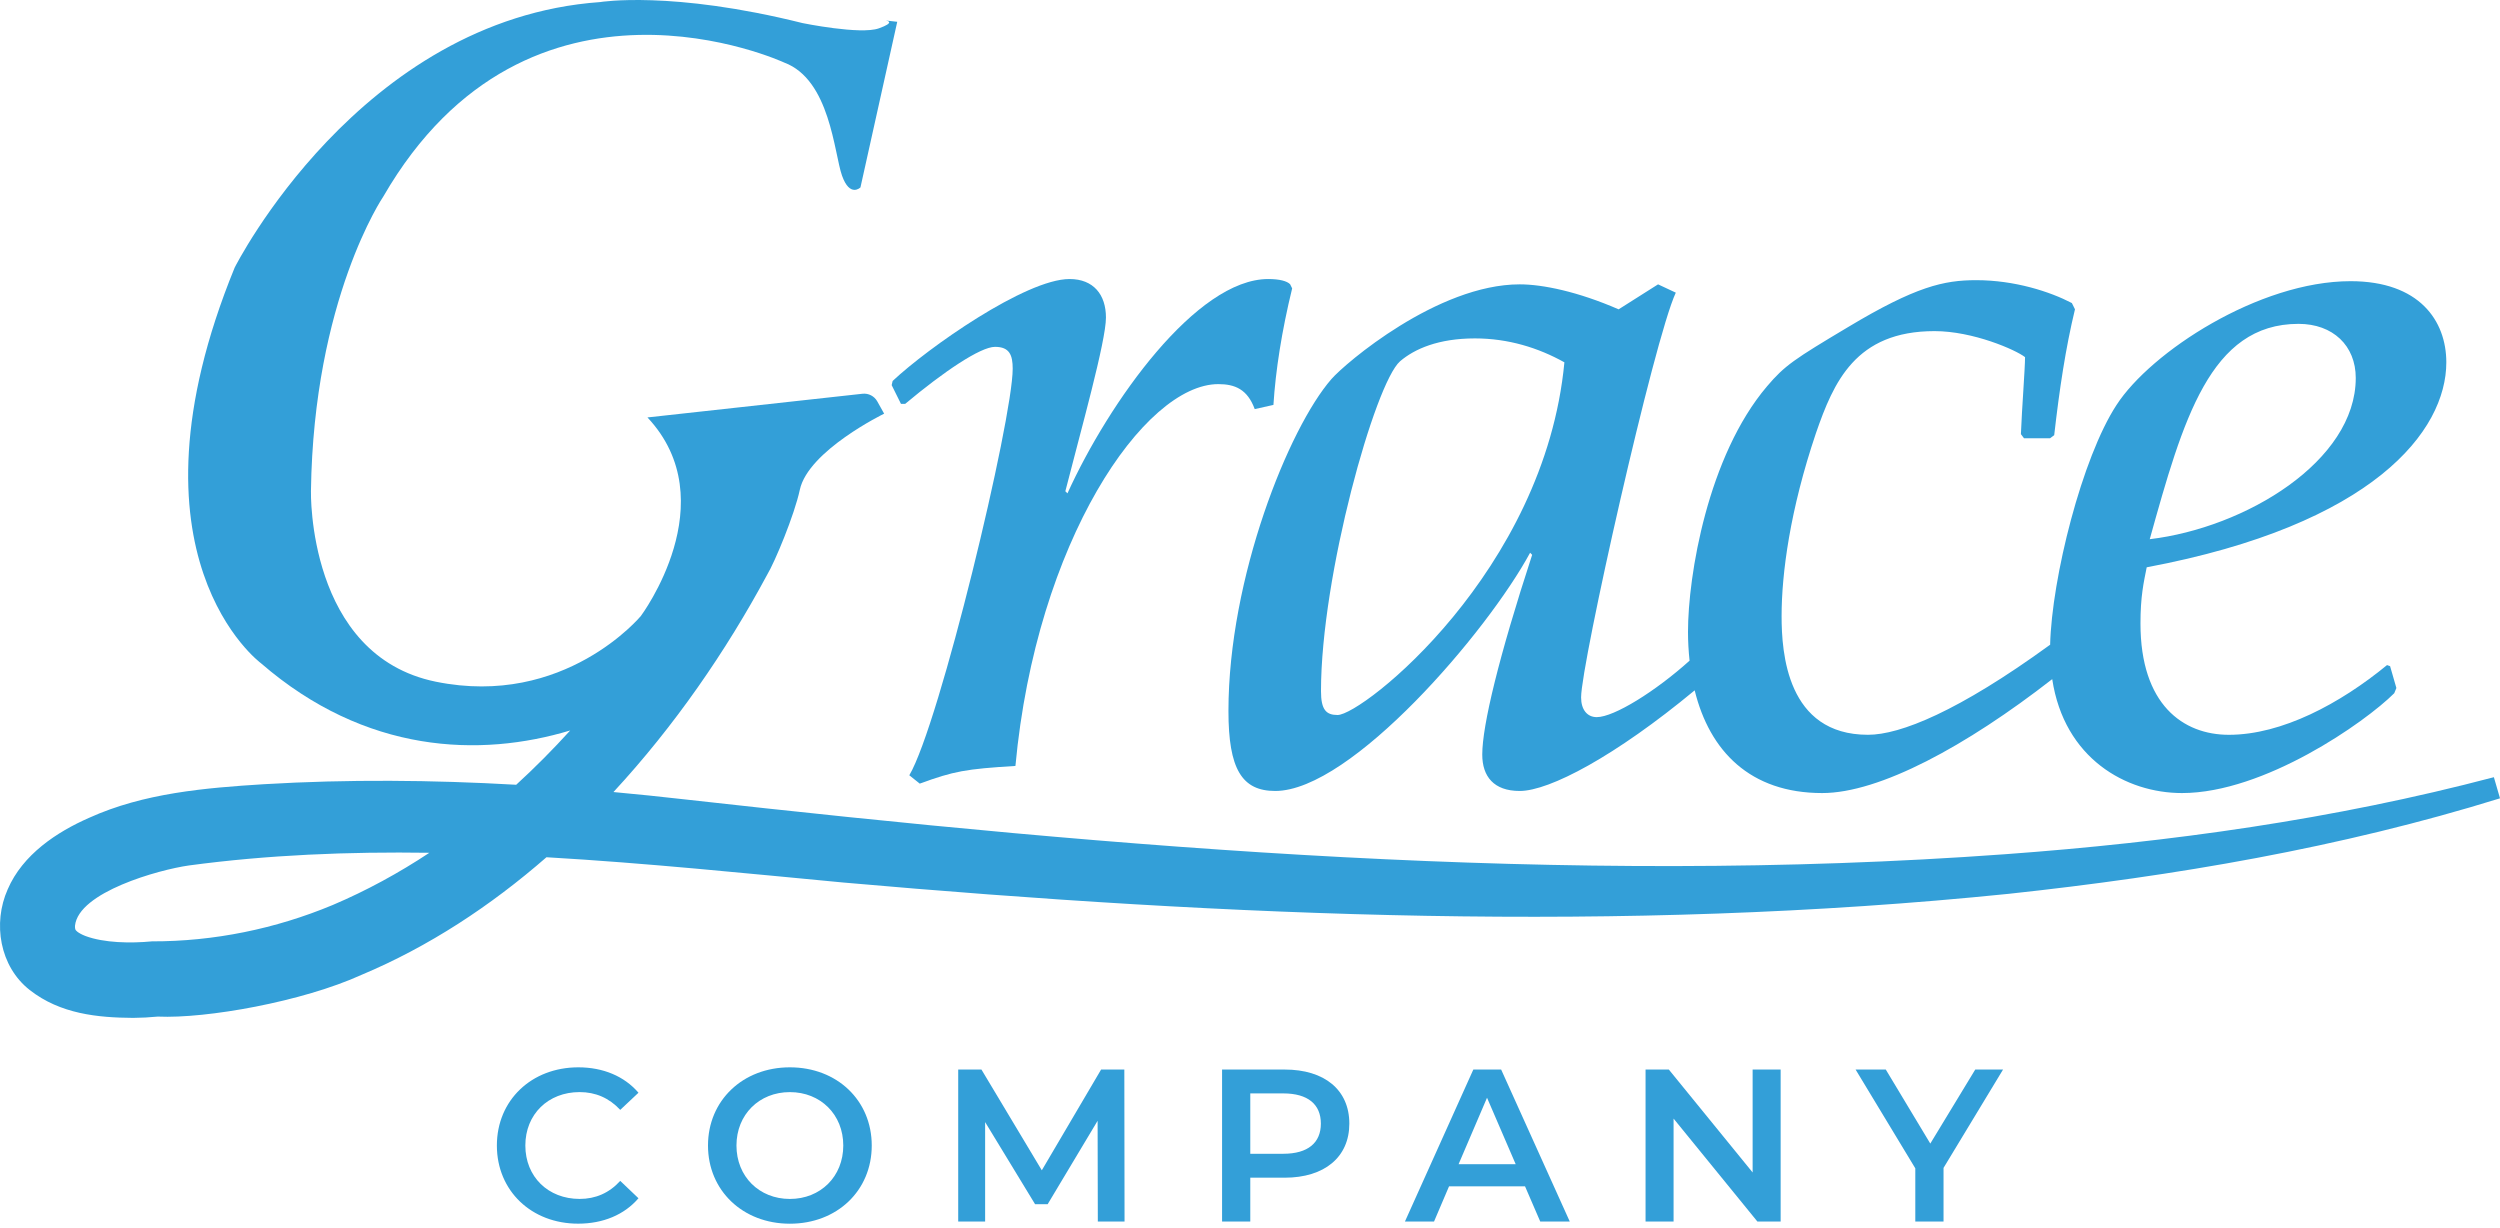
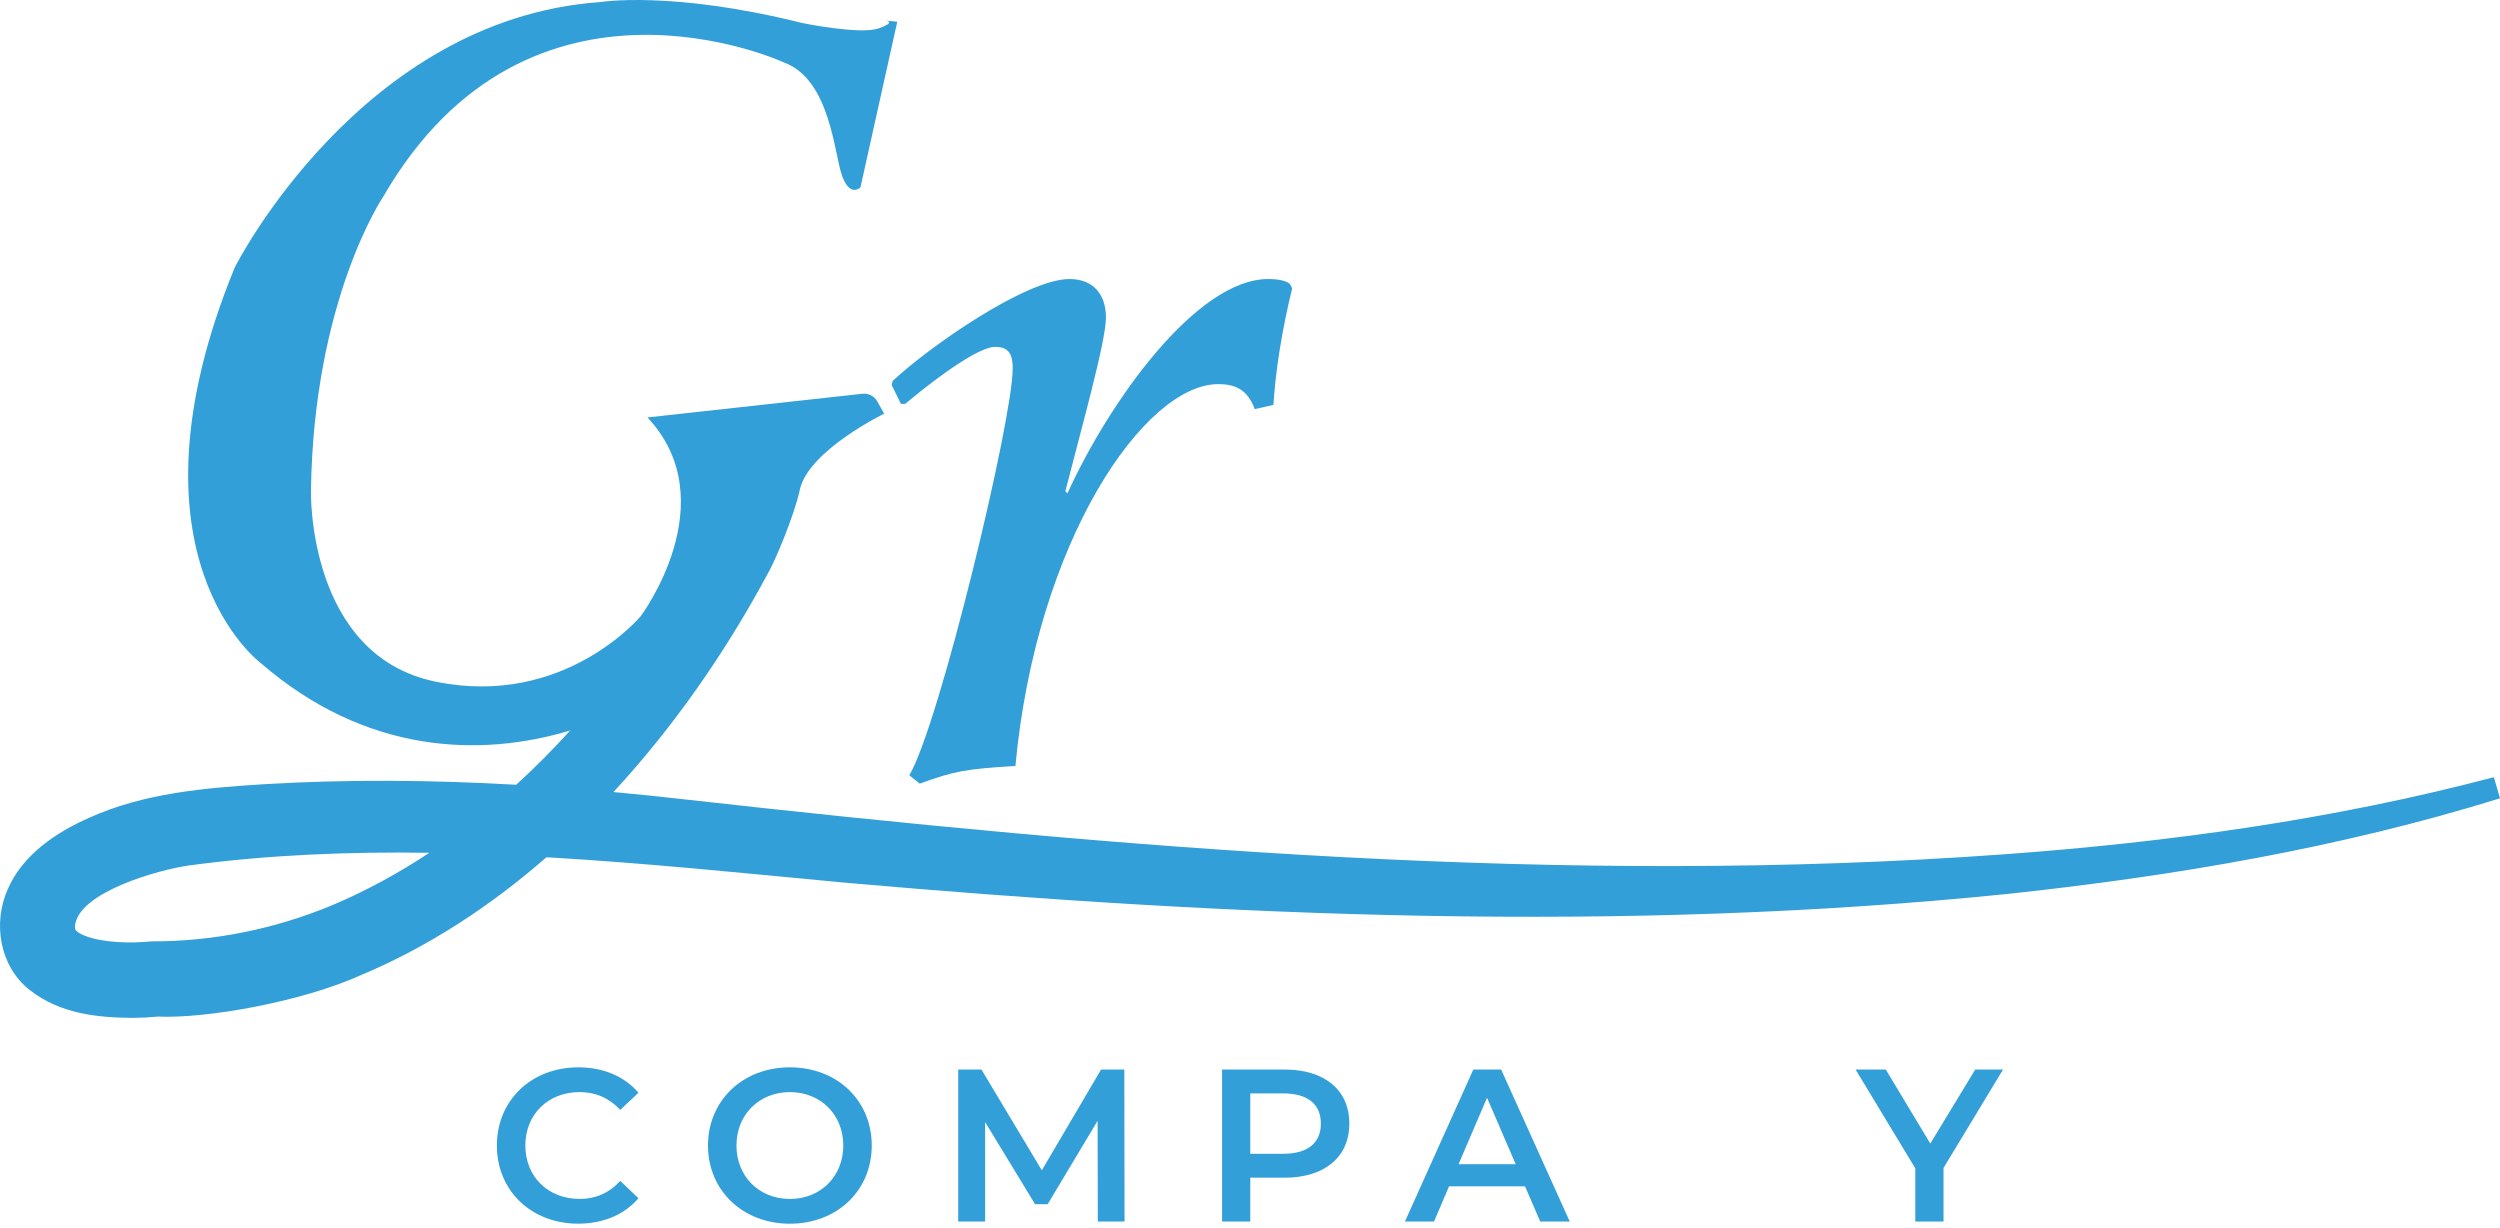
<svg xmlns="http://www.w3.org/2000/svg" width="116" height="57" viewBox="0 0 116 57" fill="none">
  <path d="M41.374 17.871L41.805 18.74H42C43.787 17.244 45.492 16.094 46.169 16.094C46.844 16.094 46.989 16.479 46.989 17.108C46.989 19.473 43.593 33.607 42.192 35.973L42.676 36.36C44.268 35.779 44.799 35.683 47.116 35.539C48.083 25.111 53.102 17.823 56.53 17.823C57.303 17.823 57.881 18.063 58.219 18.982L59.087 18.788C59.187 17.196 59.473 15.36 59.956 13.382L59.861 13.188C59.716 13.043 59.377 12.947 58.846 12.947C55.518 12.947 51.46 18.644 49.53 22.892L49.432 22.794C50.157 19.946 51.316 15.844 51.316 14.733C51.316 13.671 50.738 12.947 49.627 12.947C47.599 12.947 43.061 16.133 41.418 17.677L41.374 17.871Z" fill="#339FD8" />
-   <path d="M59.17 36.701C62.694 36.701 69.015 29.315 70.997 25.647L71.092 25.744C69.547 30.474 68.777 33.66 68.777 35.011C68.777 36.024 69.308 36.701 70.514 36.701C71.897 36.701 74.953 35.082 78.633 32.032C79.323 34.846 81.203 36.798 84.55 36.798C87.213 36.798 91.23 34.621 95.223 31.512C95.782 35.195 98.645 36.798 101.245 36.798C105.059 36.798 109.741 33.516 111.094 32.164L111.192 31.923L110.9 30.91L110.758 30.86C108.583 32.647 105.882 34.095 103.419 34.095C101.296 34.095 99.318 32.695 99.318 28.93C99.318 27.674 99.463 27.047 99.607 26.323C110.13 24.344 113.509 19.998 113.509 16.812C113.509 14.881 112.256 13.047 109.068 13.047C104.819 13.047 99.799 16.331 98.206 18.792C96.608 21.235 95.201 26.823 95.126 29.924L95.119 29.92C90.867 33.01 88.172 34.094 86.674 34.094C82.908 34.094 82.666 30.279 82.666 28.59C82.666 26.611 83.055 23.667 84.261 20.095C85.081 17.73 86.096 15.364 89.763 15.364C91.55 15.364 93.529 16.233 93.962 16.571C93.962 17.102 93.817 18.937 93.77 20.144L93.915 20.337H95.121L95.315 20.192C95.557 18.069 95.846 16.137 96.279 14.352L96.135 14.062C95.121 13.532 93.48 13 91.694 13C90.199 13 88.896 13.29 85.756 15.173C83.248 16.669 82.811 16.959 81.991 17.924C79.241 21.159 78.323 26.71 78.323 29.316C78.323 29.775 78.35 30.22 78.396 30.655C76.819 32.074 74.894 33.275 74.088 33.275C73.652 33.275 73.363 32.937 73.363 32.358C73.363 30.814 76.742 15.753 77.757 13.579L76.934 13.194L75.104 14.353C73.217 13.532 71.58 13.194 70.516 13.194C66.702 13.194 62.408 16.863 61.78 17.587C59.799 19.856 57 26.808 57 32.986C56.998 35.687 57.626 36.701 59.17 36.701ZM106.652 15.027C108.247 15.027 109.307 16.039 109.307 17.537C109.307 21.398 104.191 24.488 99.748 25.019C101.295 19.468 102.549 15.027 106.652 15.027ZM64.961 16.765C65.636 16.186 66.748 15.702 68.436 15.702C69.982 15.702 71.379 16.137 72.588 16.812C71.671 26.514 63.223 33.176 62.063 33.176C61.534 33.176 61.294 32.936 61.294 32.067C61.294 26.709 63.804 17.779 64.961 16.765Z" fill="#339FD8" />
  <path d="M115.716 36.062C108.301 38.018 100.679 39.079 93.04 39.636C72.632 41.126 52.054 39.362 31.753 37.09C30.66 36.965 29.563 36.852 28.464 36.751C31.288 33.698 33.684 30.224 35.592 26.675C35.953 26.081 36.862 23.892 37.111 22.728C37.501 20.911 41.024 19.194 41.024 19.194L40.705 18.623C40.568 18.379 40.298 18.239 40.02 18.27L30.042 19.369C33.702 23.273 29.737 28.581 29.737 28.581C29.737 28.581 26.201 32.851 20.222 31.631C14.247 30.411 14.428 22.785 14.428 22.785C14.551 13.88 17.783 9.124 17.783 9.124C24.553 -2.587 36.385 2.902 36.385 2.902C38.519 3.695 38.703 7.111 39.069 8.147C39.435 9.182 39.925 8.696 39.925 8.696L41.632 1.011L41.098 0.952C41.181 0.964 41.545 1.041 40.779 1.315C39.926 1.621 37.241 1.072 37.241 1.072C31.143 -0.452 27.847 0.096 27.847 0.096C16.684 0.887 10.89 12.414 10.89 12.414C5.4 25.833 12.109 30.774 12.109 30.774C16.959 34.977 22.273 35.156 26.458 33.893C25.66 34.773 24.824 35.614 23.952 36.413C20.053 36.19 16.139 36.156 12.249 36.387C9.515 36.558 6.673 36.797 4.136 37.946C2.639 38.603 1.053 39.647 0.357 41.266C-0.344 42.839 -0.017 44.844 1.38 45.937C2.797 47.048 4.533 47.219 6.177 47.23C6.548 47.228 6.952 47.206 7.321 47.17C9.581 47.272 14.042 46.477 16.78 45.231C19.893 43.924 22.763 42.037 25.356 39.776C29.984 40.045 34.604 40.522 39.119 40.948C57.087 42.533 75.224 43.311 93.206 41.473C100.908 40.645 108.591 39.34 116 37.042L115.716 36.062ZM15.436 41.993C12.785 43.099 9.924 43.685 7.05 43.679C6.072 43.774 4.828 43.755 3.958 43.428C3.783 43.36 3.653 43.283 3.586 43.229C3.517 43.171 3.512 43.154 3.503 43.139C3.495 43.122 3.475 43.075 3.48 42.953C3.641 41.396 7.357 40.357 8.768 40.157C12.43 39.664 16.167 39.514 19.923 39.569C18.507 40.506 17.012 41.324 15.436 41.993Z" fill="#339FD8" />
  <path d="M23.055 53.152C23.055 51.046 24.667 49.524 26.834 49.524C27.982 49.524 28.97 49.937 29.625 50.703L28.779 51.498C28.265 50.945 27.631 50.673 26.895 50.673C25.434 50.673 24.376 51.701 24.376 53.151C24.376 54.603 25.434 55.63 26.895 55.63C27.631 55.63 28.265 55.358 28.779 54.793L29.625 55.599C28.97 56.365 27.982 56.778 26.824 56.778C24.668 56.78 23.055 55.259 23.055 53.152Z" fill="#339FD8" />
  <path d="M32.851 53.152C32.851 51.066 34.463 49.524 36.65 49.524C38.837 49.524 40.449 51.057 40.449 53.152C40.449 55.248 38.837 56.78 36.65 56.78C34.463 56.78 32.851 55.238 32.851 53.152ZM39.128 53.152C39.128 51.712 38.07 50.674 36.65 50.674C35.23 50.674 34.172 51.712 34.172 53.152C34.172 54.593 35.23 55.631 36.65 55.631C38.07 55.631 39.128 54.593 39.128 53.152Z" fill="#339FD8" />
  <path d="M50.939 56.679L50.929 52.004L48.612 55.874H48.027L45.71 52.065V56.68H44.461V49.627H45.539L48.34 54.302L51.091 49.627H52.169L52.179 56.68H50.939V56.679Z" fill="#339FD8" />
  <path d="M62.609 52.135C62.609 53.687 61.461 54.645 59.606 54.645H58.013V56.68H56.704V49.627H59.606C61.459 49.626 62.609 50.573 62.609 52.135ZM61.288 52.135C61.288 51.248 60.694 50.734 59.545 50.734H58.013V53.535H59.545C60.694 53.535 61.288 53.021 61.288 52.135Z" fill="#339FD8" />
  <path d="M70.762 55.047H67.235L66.539 56.679H65.189L68.363 49.626H69.653L72.837 56.679H71.467L70.762 55.047ZM70.328 54.019L68.998 50.935L67.678 54.019H70.328Z" fill="#339FD8" />
-   <path d="M82.622 49.626V56.679H81.543L77.654 51.903V56.679H76.354V49.626H77.433L81.322 54.402V49.626H82.622Z" fill="#339FD8" />
  <path d="M90.18 54.19V56.679H88.87V54.21L86.099 49.626H87.5L89.566 53.062L91.652 49.626H92.942L90.18 54.19Z" fill="#339FD8" />
</svg>